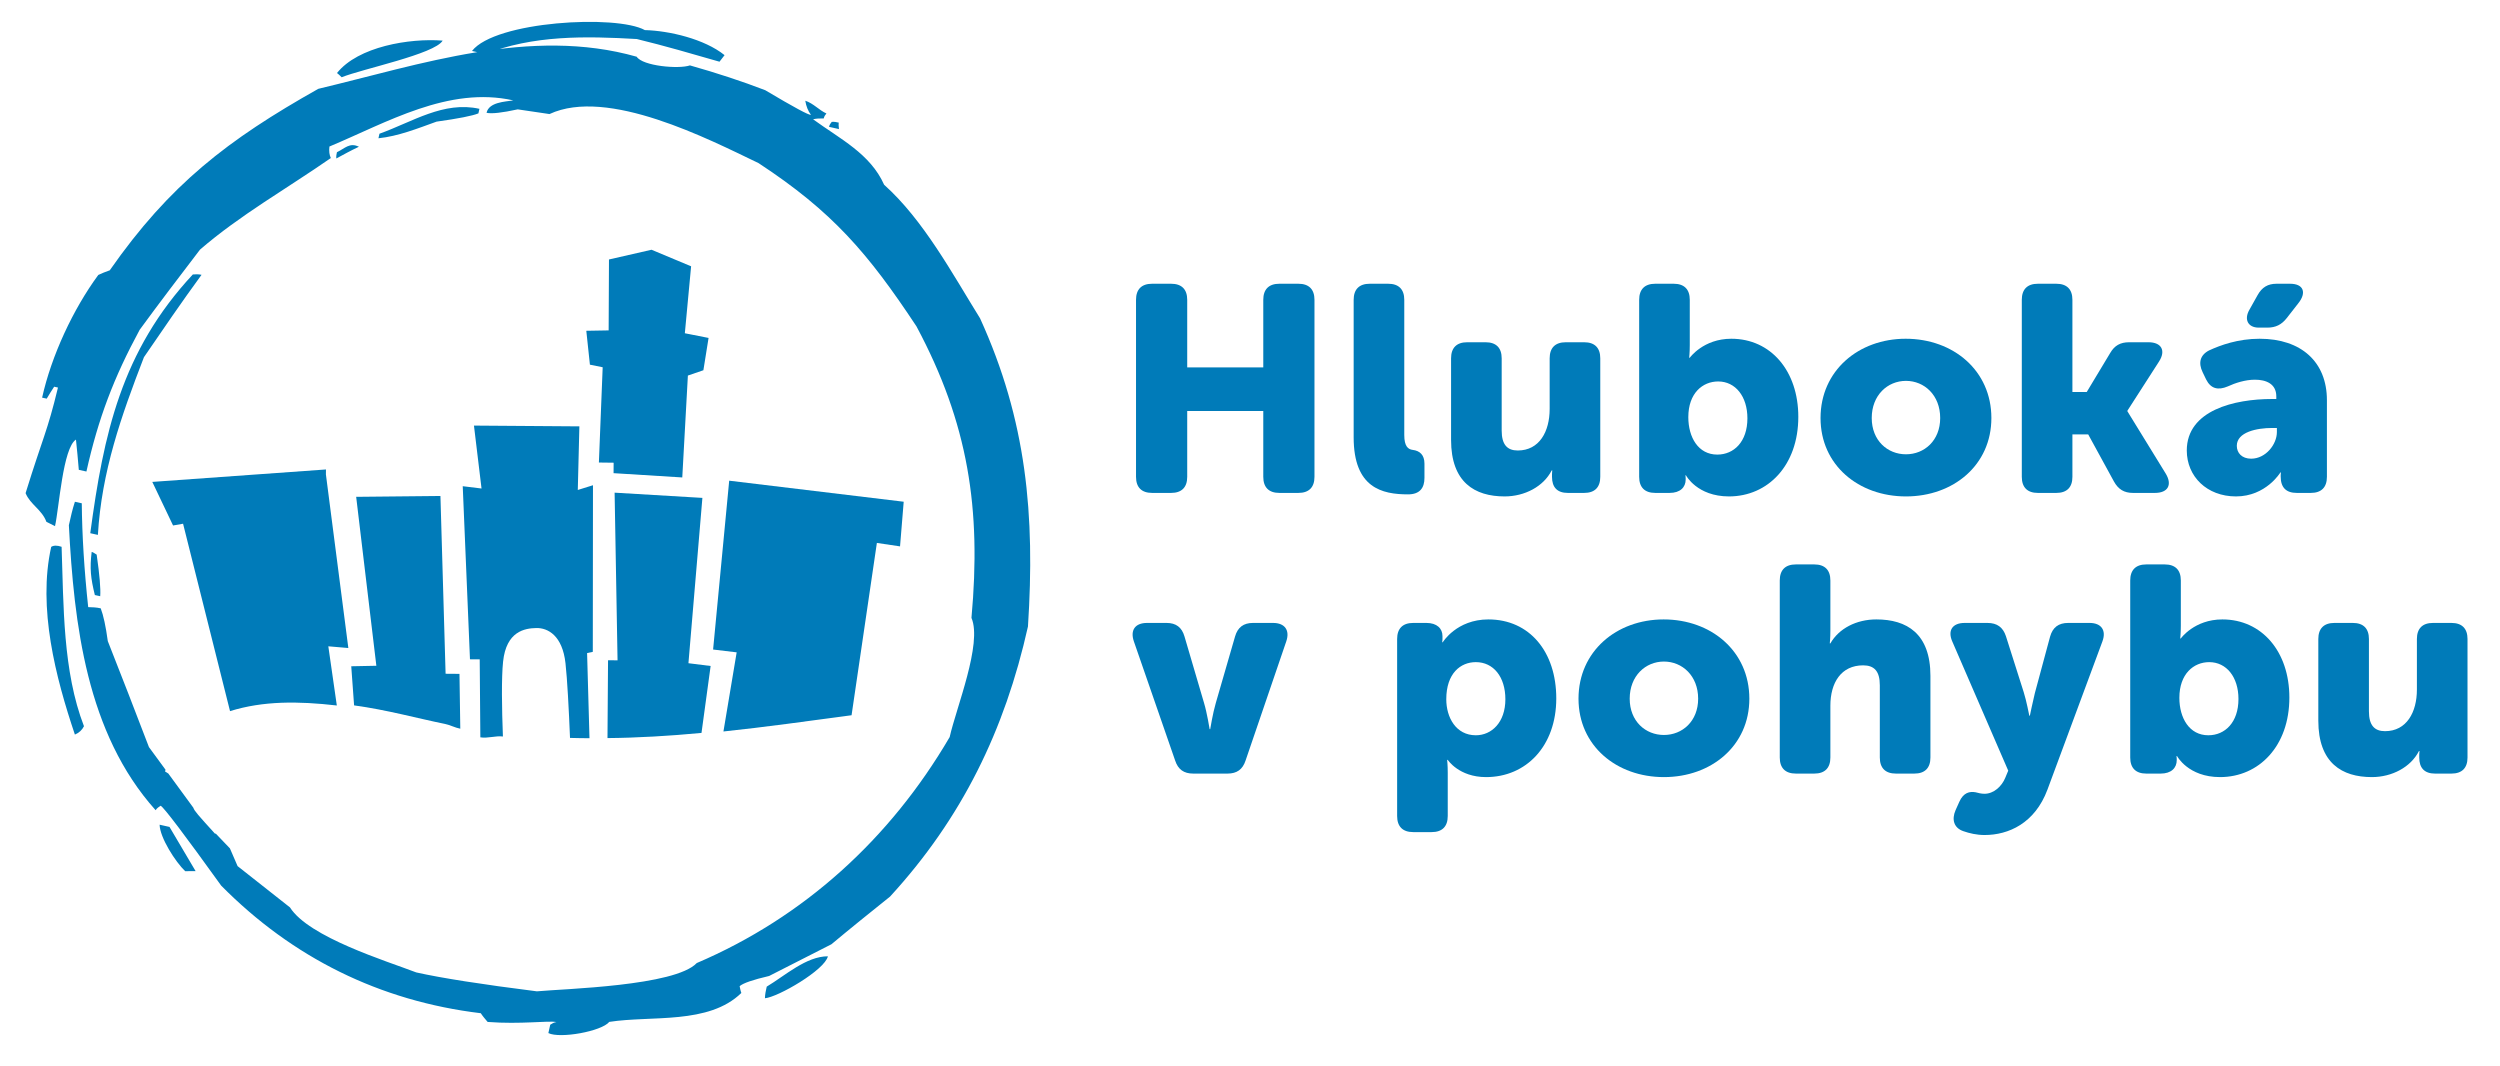
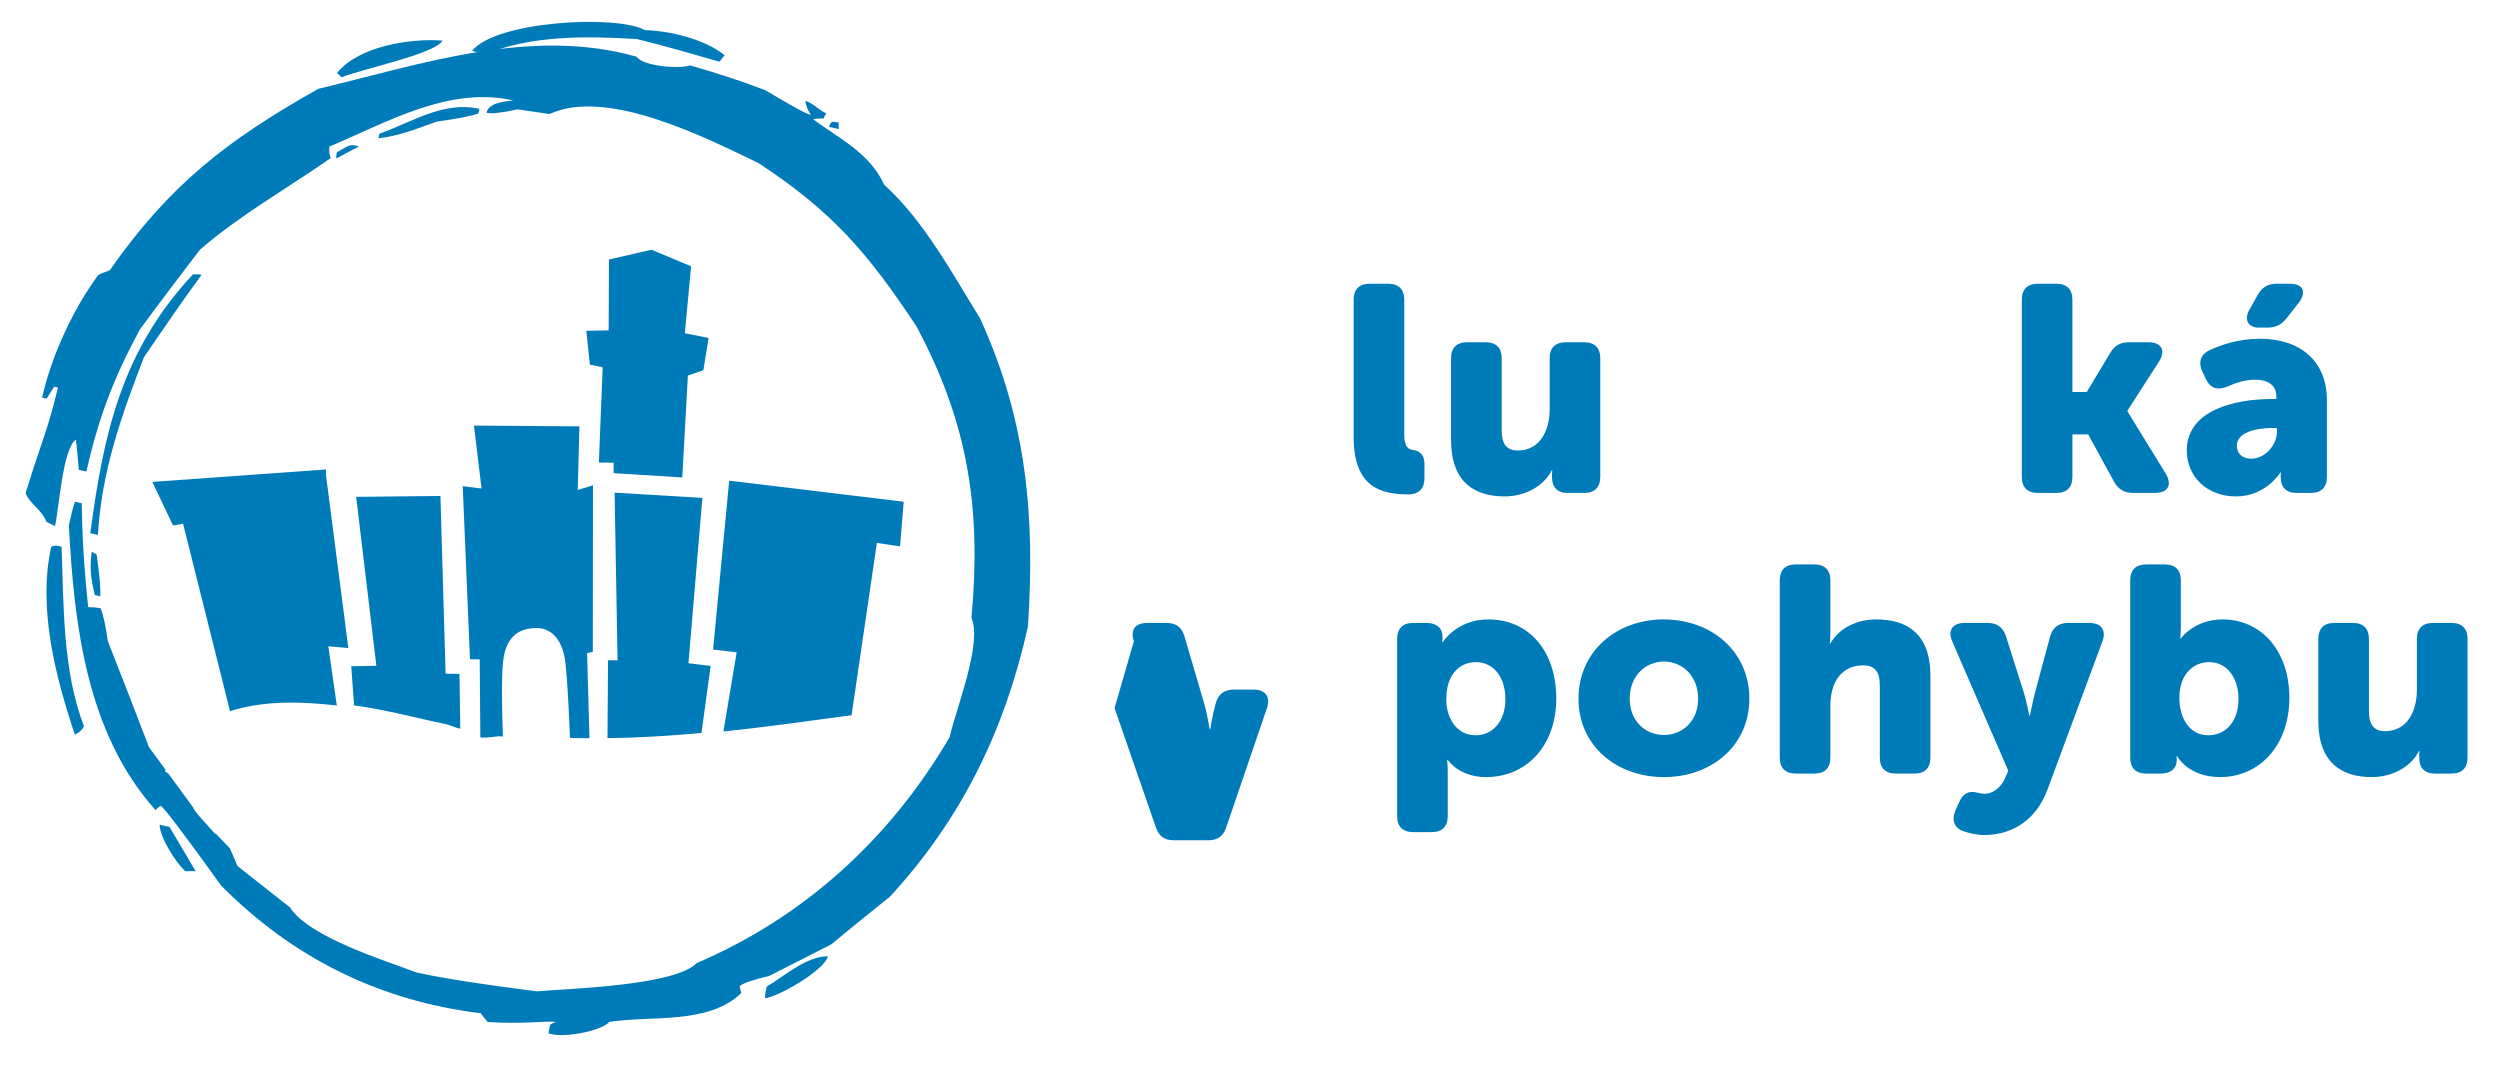
<svg xmlns="http://www.w3.org/2000/svg" id="Layer_1" data-name="Layer 1" width="2345.325" height="1000" viewBox="0 0 2345.325 1000">
  <g>
-     <path d="M1065.734,281.285c0-9.88,5.215-15.094,15.095-15.094h17.838c9.88,0,15.095,5.214,15.095,15.094v63.396h71.355v-63.396c0-9.88,5.214-15.094,15.094-15.094h17.84c9.88,0,15.094,5.214,15.094,15.094v166.037c0,9.88-5.214,15.095-15.094,15.095h-17.84c-9.88,0-15.094-5.215-15.094-15.095v-61.749h-71.355v61.749c0,9.88-5.215,15.095-15.095,15.095h-17.838c-9.88,0-15.095-5.215-15.095-15.095v-166.037Z" style="fill: #007bb9;" />
    <path d="M1269.913,281.285c0-9.88,5.214-15.094,15.094-15.094h17.29c9.88,0,15.094,5.214,15.094,15.094v126.792c0,10.703,3.568,13.448,7.96,13.996,6.586.824,10.977,4.666,10.977,12.9v13.447c0,9.332-4.392,15.369-15.369,15.369-24.425,0-51.046-6.038-51.046-53.516v-128.988Z" style="fill: #007bb9;" />
    <path d="M1361.296,336.173c0-9.88,5.214-15.094,15.094-15.094h17.29c9.88,0,15.094,5.214,15.094,15.094v67.788c0,13.173,5.215,18.662,15.095,18.662,20.309,0,29.913-17.838,29.913-38.971v-47.479c0-9.88,5.215-15.094,15.095-15.094h17.29c9.88,0,15.094,5.214,15.094,15.094v111.149c0,9.88-5.214,15.095-15.094,15.095h-15.369c-9.88,0-14.82-5.215-14.82-15.095v-2.469c0-1.373.274-3.568.274-3.568h-.549c-7.683,15.095-25.248,24.425-44.185,24.425-27.993,0-50.222-13.173-50.222-52.967v-76.57Z" style="fill: #007bb9;" />
-     <path d="M1537.754,281.285c0-9.88,5.214-15.094,15.094-15.094h17.29c9.88,0,15.094,5.214,15.094,15.094v42.264c0,7.136-.548,12.076-.548,12.076h.548s12.624-17.838,38.971-17.838c37.05,0,62.848,30.188,62.848,73.276,0,45.557-28.543,74.648-65.043,74.648-29.915,0-40.343-19.76-40.343-19.76h-.549s.274,1.098.274,2.745v1.098c0,7.409-5.214,12.624-15.094,12.624h-13.448c-9.88,0-15.094-5.215-15.094-15.095v-166.037ZM1611.03,426.465c15.643,0,28.268-12.075,28.268-34.031,0-20.583-11.253-34.579-27.444-34.579-14.546,0-27.993,10.977-27.993,33.482,0,18.936,9.33,35.129,27.17,35.129Z" style="fill: #007bb9;" />
-     <path d="M1787.765,317.787c44.734,0,80.411,29.913,80.411,74.374,0,44.185-35.677,73.55-80.137,73.55s-80.137-29.365-80.137-73.55c0-44.46,35.678-74.374,79.863-74.374ZM1788.039,426.191c17.29,0,32.11-12.9,32.11-34.031,0-21.407-14.82-34.854-32.11-34.854s-32.11,13.448-32.11,34.854c0,21.131,14.821,34.031,32.11,34.031Z" style="fill: #007bb9;" />
    <path d="M1896.71,281.285c0-9.88,5.214-15.094,15.094-15.094h17.29c9.88,0,15.094,5.214,15.094,15.094v86.45h13.448l21.956-36.502c4.116-7.135,9.604-10.154,17.838-10.154h18.113c12.35,0,16.467,7.959,9.881,18.113l-29.64,46.107v.548l35.952,58.456c6.312,10.429,2.195,18.114-10.154,18.114h-20.583c-8.234,0-13.723-3.294-17.84-10.703l-24.151-44.185h-14.82v39.793c0,9.88-5.214,15.095-15.094,15.095h-17.29c-9.88,0-15.094-5.215-15.094-15.095v-166.037Z" style="fill: #007bb9;" />
    <path d="M2131.352,374.321h4.118v-2.469c0-11.801-9.606-15.643-20.035-15.643-9.056,0-18.388,3.019-25.523,6.312-9.056,3.842-15.917,2.196-20.309-6.586l-3.293-6.861c-4.118-8.508-2.471-15.918,6.038-20.309,10.703-4.94,27.17-10.977,47.479-10.977,38.97,0,63.121,21.681,63.121,57.633v71.903c0,9.88-5.214,15.095-15.094,15.095h-13.174c-9.88,0-15.094-4.94-15.094-15.369v-1.098c0-1.647.274-2.745.274-2.745h-.549s-13.447,22.504-41.714,22.504c-27.17,0-46.107-18.662-46.107-43.087,0-37.873,45.01-48.302,79.863-48.302ZM2111.866,430.308c13.722,0,24.151-13.448,24.151-24.975v-3.842h-4.39c-14.546,0-33.207,3.842-33.207,16.741,0,6.587,4.665,12.076,13.447,12.076ZM2110.221,290.617l7.685-13.722c4.116-7.41,9.604-10.703,17.838-10.703h12.624c12.899,0,15.643,8.507,7.685,18.388l-10.703,13.722c-4.94,6.312-10.429,9.056-18.388,9.056h-7.959c-10.155,0-13.997-7.685-8.782-16.741Z" style="fill: #007bb9;" />
-     <path d="M1063.706,601.682c-3.567-10.429,1.099-17.29,12.35-17.29h18.388c8.782,0,14.271,4.116,16.741,12.624l18.388,62.573c2.745,9.056,5.214,24.425,5.214,24.425h.549s2.469-15.094,5.214-24.425l18.114-62.573c2.469-8.508,7.959-12.624,16.741-12.624h18.936c10.979,0,15.918,6.861,12.35,17.29l-38.147,111.697c-2.745,8.508-8.233,12.35-17.016,12.35h-32.109c-8.782,0-14.271-3.842-17.016-12.35l-38.697-111.697Z" style="fill: #007bb9;" />
+     <path d="M1063.706,601.682c-3.567-10.429,1.099-17.29,12.35-17.29h18.388c8.782,0,14.271,4.116,16.741,12.624l18.388,62.573c2.745,9.056,5.214,24.425,5.214,24.425h.549s2.469-15.094,5.214-24.425c2.469-8.508,7.959-12.624,16.741-12.624h18.936c10.979,0,15.918,6.861,12.35,17.29l-38.147,111.697c-2.745,8.508-8.233,12.35-17.016,12.35h-32.109c-8.782,0-14.271-3.842-17.016-12.35l-38.697-111.697Z" style="fill: #007bb9;" />
    <path d="M1310.694,599.485c0-9.88,5.214-15.094,15.094-15.094h12.35c9.88,0,15.094,5.214,15.094,12.35v3.019c0,1.372-.274,2.743-.274,2.743h.548s12.9-21.405,42.813-21.405c38.423,0,63.671,30.188,63.671,74.098,0,44.734-28.268,73.825-65.867,73.825-25.523,0-35.952-16.191-35.952-16.191h-.548s.548,4.94.548,12.075v40.618c0,9.88-5.214,15.094-15.094,15.094h-17.29c-9.88,0-15.094-5.214-15.094-15.094v-166.038ZM1384.519,689.777c14.82,0,27.719-12.075,27.719-33.757,0-21.131-11.253-34.853-27.719-34.853-14.27,0-27.718,10.428-27.718,34.853,0,17.016,9.056,33.757,27.718,33.757Z" style="fill: #007bb9;" />
    <path d="M1560.705,581.099c44.734,0,80.411,29.913,80.411,74.374,0,44.185-35.677,73.55-80.137,73.55s-80.137-29.365-80.137-73.55c0-44.46,35.678-74.374,79.863-74.374ZM1560.979,689.503c17.29,0,32.11-12.9,32.11-34.031,0-21.407-14.82-34.854-32.11-34.854s-32.11,13.448-32.11,34.854c0,21.131,14.821,34.031,32.11,34.031Z" style="fill: #007bb9;" />
    <path d="M1669.65,544.597c0-9.88,5.214-15.094,15.094-15.094h17.29c9.88,0,15.094,5.214,15.094,15.094v46.929c0,7.136-.548,12.076-.548,12.076h.548c7.959-13.997,24.425-22.504,43.087-22.504,28.543,0,50.772,13.173,50.772,52.967v76.569c0,9.88-5.214,15.095-15.094,15.095h-17.29c-9.88,0-15.094-5.215-15.094-15.095v-67.787c0-13.174-5.215-18.662-15.643-18.662-20.583,0-30.738,16.191-30.738,37.873v48.575c0,9.88-5.214,15.095-15.094,15.095h-17.29c-9.88,0-15.094-5.215-15.094-15.095v-166.037Z" style="fill: #007bb9;" />
    <path d="M1853.522,743.294c2.195.548,4.94,1.372,8.234,1.372,8.507,0,16.191-6.861,19.485-15.094l2.743-6.587-52.418-121.029c-4.666-10.429,0-17.564,11.527-17.564h21.405c9.057,0,14.546,4.116,17.29,12.35l16.741,52.693c2.471,7.683,5.215,21.955,5.215,21.955h.548s2.745-13.448,4.666-21.132l14.271-52.967c2.469-8.782,7.959-12.899,17.015-12.899h20.035c10.977,0,15.917,6.861,12.075,17.29l-51.595,139.141c-11.801,31.562-36.5,42.539-59.004,42.539-7.41,0-14.271-1.647-19.761-3.568-9.056-3.019-11.251-10.977-7.409-19.76l3.567-7.959c3.842-8.508,9.606-9.88,15.369-8.782Z" style="fill: #007bb9;" />
    <path d="M1998.424,544.597c0-9.88,5.214-15.094,15.094-15.094h17.29c9.88,0,15.094,5.214,15.094,15.094v42.264c0,7.136-.548,12.076-.548,12.076h.548s12.624-17.838,38.971-17.838c37.05,0,62.848,30.188,62.848,73.276,0,45.557-28.543,74.648-65.043,74.648-29.915,0-40.343-19.76-40.343-19.76h-.549s.274,1.098.274,2.745v1.098c0,7.409-5.214,12.624-15.094,12.624h-13.448c-9.88,0-15.094-5.215-15.094-15.095v-166.037ZM2071.7,689.777c15.643,0,28.268-12.075,28.268-34.031,0-20.583-11.253-34.579-27.444-34.579-14.546,0-27.993,10.977-27.993,33.482,0,18.936,9.33,35.129,27.17,35.129Z" style="fill: #007bb9;" />
    <path d="M2174.883,599.485c0-9.88,5.214-15.094,15.094-15.094h17.29c9.88,0,15.094,5.214,15.094,15.094v67.788c0,13.173,5.215,18.662,15.095,18.662,20.309,0,29.913-17.838,29.913-38.971v-47.479c0-9.88,5.215-15.094,15.095-15.094h17.29c9.88,0,15.094,5.214,15.094,15.094v111.149c0,9.88-5.214,15.095-15.094,15.095h-15.369c-9.88,0-14.82-5.215-14.82-15.095v-2.469c0-1.373.274-3.568.274-3.568h-.549c-7.683,15.095-25.248,24.425-44.185,24.425-27.993,0-50.222-13.173-50.222-52.967v-76.57Z" style="fill: #007bb9;" />
  </g>
  <path d="M180.901,257.476c-67.14,72.079-83.671,149.473-96.212,242.733,2.121.477,4.258.95,7.141,1.591,3.465-59.277,21.853-111.463,43.218-166.732,17.822-26.051,35.631-52.083,54.038-77.271-2.88-.625-5.887-.544-8.184-.321M86.007,517.752c-1.909,15.341-.96,24.569,2.974,40.479,1.437.297,2.861.613,5.032,1.095q.795-10.321-3.315-39.017c-1.994-1.183-3.245-2.214-4.692-2.557M48.038,513.036c-12.78,57.187,4.172,122.531,22.213,176.102q5.825-2.45,8.524-7.851c-19.97-51.743-19.041-113.091-20.986-168.323q-6.274-2.161-9.751.072M149.729,773.677c.286,12.083,14.753,34.808,24.029,43.648,3.01-.065,6.048-.152,9.767-.075-8.186-13.822-16.341-27.651-24.514-41.493-3.564-.805-6.432-1.449-9.281-2.08M717.609,936.482c12.219-1.026,56.198-26.482,59.061-39.355-20.249-.023-40.059,18.086-57.384,28.461-.814,3.599-1.619,7.163-1.677,10.894M786.886,115.046c-2.155-.486-4.292-.96-6.587-.721-1.04,1.285-2.071,2.536-2.561,4.676,2.868.644,5.72,1.291,9.315,2.089-.245-2.326-.496-4.601-.168-6.045M415.264,38.1c-30.989-2.428-79.296,5.551-99.115,30.404,1.263,1.013,2.552,2.068,4.376,3.982,18.985-7.781,87.407-21.773,94.739-34.386M919.328,298.481c-25.942-41.824-53.003-92.145-89.907-125.17-13.003-29.16-41.441-43.02-66.637-61.393,3.214-.787,6.237-.871,9.959-.779.486-2.155,1.517-3.407,2.542-4.689-6.825-3.015-12.14-9.468-19.823-11.948q1.23,7.795,5.275,13.204-2.452.951-42.873-23.09-32.501-12.491-70.606-23.258c-10.587,3.643-44.425.584-49.975-8.148-99.542-28.234-202.793,7.274-298.688,30.131-84.998,47.834-139.402,89.738-195.638,170.251-4.066,1.354-7.392,2.844-10.761,4.358-23.689,32.229-43.927,75.749-52.69,115.084,1.424.316,2.852.647,4.308.956,2.356-3.954,4.756-7.934,6.982-11.198.728.155,2.152.47,3.577.786-10.134,42.048-14.103,46.405-30.374,99.053,4.355,10.745,15.318,15.448,19.512,26.889,2.725,1.353,5.42,2.712,8.095,4.059,3.841-17.153,7.39-73.407,19.649-81.184.945,9.212,1.891,18.425,2.666,28.368,2.137.474,4.292.96,7.141,1.591,11.186-50.062,25.69-88.078,49.96-132.961,18.395-25.169,37.467-50.188,56.577-75.184,37.194-32.215,81.882-57.529,122.752-85.939q-2.066-4.224-1.326-10.798c53.811-22.522,111.755-56.873,172.523-43.291-7.791,1.246-22.897,1.616-25.11,11.652q7.141,1.591,29.235-3.236c9.467,1.346,19.633,2.868,29.803,4.406,54.455-25.389,149.336,23.565,196.135,46.026,69.389,45.52,102.719,84.485,148.17,153.182,48.711,91.185,60.865,171.198,51.567,273.448,10.373,24.1-14.372,84.605-20.441,111.798-55.888,95.591-136.845,169.095-237.237,211.992-20.572,21.648-123.975,24.121-150.033,26.545q-77.396-9.755-113.138-17.735c-28.357-10.854-100.719-33-118.491-60.998l-47.15-37.166c-.728-.543-1.354-1.058-1.995-1.571l-7.191-16.634-13.44-14.047-.371.466c-16.084-17.712-19.537-21.532-20.515-24.577l-23.477-32.073c-1.049-.685-2.029-1.272-3.009-1.859.137-.579.263-1.138.384-1.714l-15.539-21.206c-12.771-33.607-25.688-66.52-38.604-99.433q-2.842-20.877-6.642-30.752c-4.295-.975-8.008-1.021-11.749-1.126q-5.595-52.283-6.021-97.42c-2.171-.483-4.292-.96-6.444-1.43-2.319,6.986-3.925,14.131-5.668,22.015,4.856,92.636,16.489,195.072,81.399,267.354,1.232-1.989,2.96-3.079,4.713-4.206q4.673,2.545,56.81,74.983c66.774,67.444,148.506,108.209,243.513,119.672,1.66,2.595,4.042,5.394,6.42,8.178,31.004,2.424,57.356-1.452,64.513.136-2.276.251-4.05,1.351-5.775,2.456-.486,2.155-1.117,5.004-1.764,7.856,10.793,5.434,49.903-1.603,57.142-10.494,39.633-6.16,93.185,2.774,123.894-27.128-.954-2.468-1.196-4.778-1.596-6.376q4.697-4.203,27.665-9.569c19.492-9.908,38.978-19.848,58.44-29.75,18.423-15.392,36.736-30.082,55.02-44.749,67.453-73.519,107.66-156.136,129.364-253.355,6.761-104.321-1.167-193.176-45.004-289.263M316.089,142.783c-.328,1.443-.814,3.599-.575,5.893,6.834-3.729,13.668-7.458,21.202-11.011-8.798-4.251-13.093,1.565-20.626,5.117M448.804,106.368c.313-1.44.631-2.849.963-4.277-33.609-7.521-62.771,12.257-93.786,23.353-.331,1.428-.632,2.849-.947,4.273,18.44-1.894,36.539-9.117,54.503-15.6q31.01-4.336,39.268-7.749M442.785,47.819c3.663.736,7.32,1.44,11.106,3.379,46.105-18.48,95.943-17.305,143.503-14.585,25.782,6.284,51.691,13.787,77.581,21.278,1.607-2.051,3.199-4.099,4.757-6.156-18.851-15.176-51.94-22.919-74.78-23.498-26.584-14.735-140.377-8.449-162.166,19.581" style="fill: #007bb9;" />
  <g>
    <path d="M550.764,612.665l5.356-1.145.168-156.31-14.244,4.446,1.489-59.669-98.9-.731,7.107,59.021-17.633-2.16,6.789,162.386,9.137.065.597,73.146c7.099,1.146,14.195-1.67,21.175-.782-1.025-26.176-1.449-55.09.149-70.21,2.982-28.562,20.343-31.331,31.208-31.541,10.84-.226,24.454,7.066,27.34,32.982,1.655,14.851,3.139,43.108,4.246,70.094,6.117.198,12.198.229,18.263.286l-2.248-79.876Z" style="fill: #007bb9;" />
    <g>
      <path d="M431.814,683.613l-.771-51.444-13.02-.1-4.836-166.78-79.052.799,18.93,158.481-23.548.474,2.665,36.697c30.591,4.146,60.293,12.354,85.351,17.421,4.778.98,9.53,3.598,14.281,4.452" style="fill: #007bb9;" />
      <path d="M666.664,624.782l-20.818-2.603,13.094-155.101-82.354-4.897,2.759,157.286-8.92-.068-.52,73.01c27.416-.196,58.734-2.038,88.195-4.841l8.565-62.786Z" style="fill: #007bb9;" />
      <path d="M798.879,670.984l23.741-161.645,21.735,3.238,3.431-41.895-163.702-19.739-15.103,158.397,22.11,2.637-12.413,74.241c38.82-4.068,78.412-9.649,120.202-15.233" style="fill: #007bb9;" />
      <polygon points="640.066 447.905 645.325 352.323 659.87 347.335 664.729 317.03 642.469 312.639 648.351 249.828 611.213 234.295 571.299 243.427 570.986 309.948 550.028 310.314 553.409 342.115 565.393 344.544 561.836 433.912 575.676 434.08 575.6 443.895 640.066 447.905" style="fill: #007bb9;" />
      <path d="M215.795,667.126l-44.05-175.802-9.389,1.642-19.481-40.879,162.916-11.677-.044,4.669,21.042,162.847-18.781-1.614,7.973,55.527c-36.255-4.156-69.101-4.41-100.186,5.287" style="fill: #007bb9;" />
    </g>
  </g>
</svg>